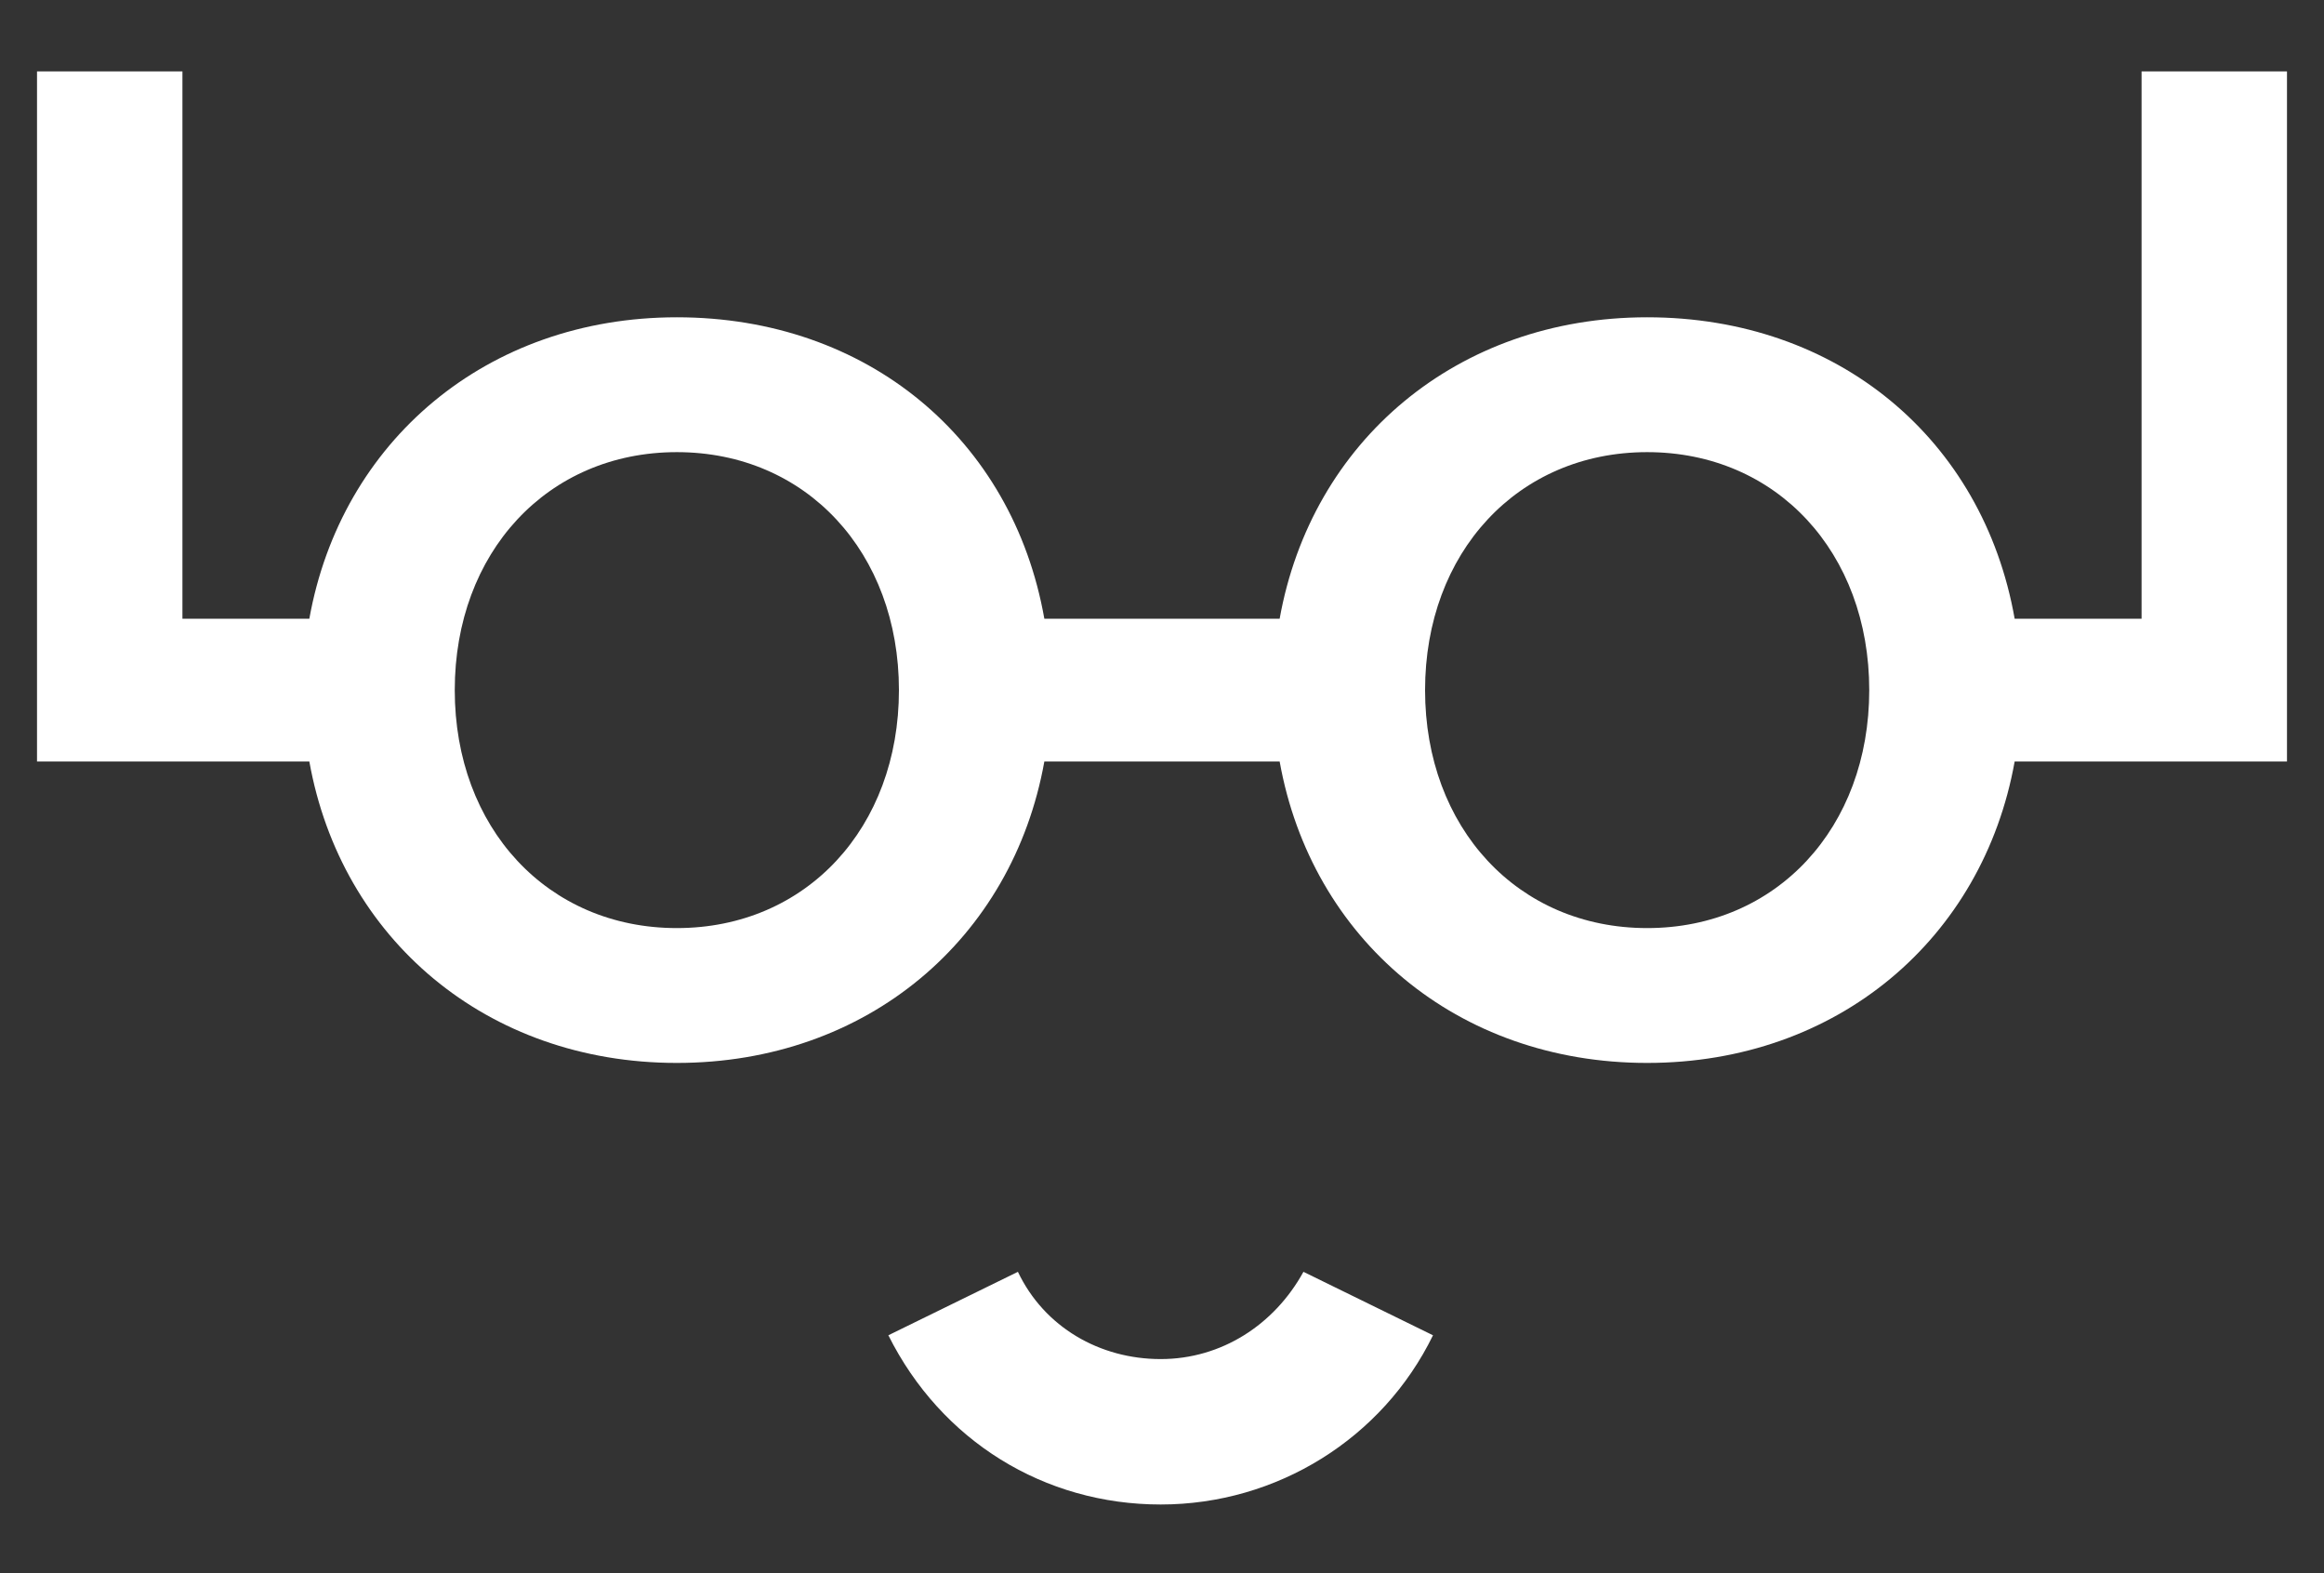
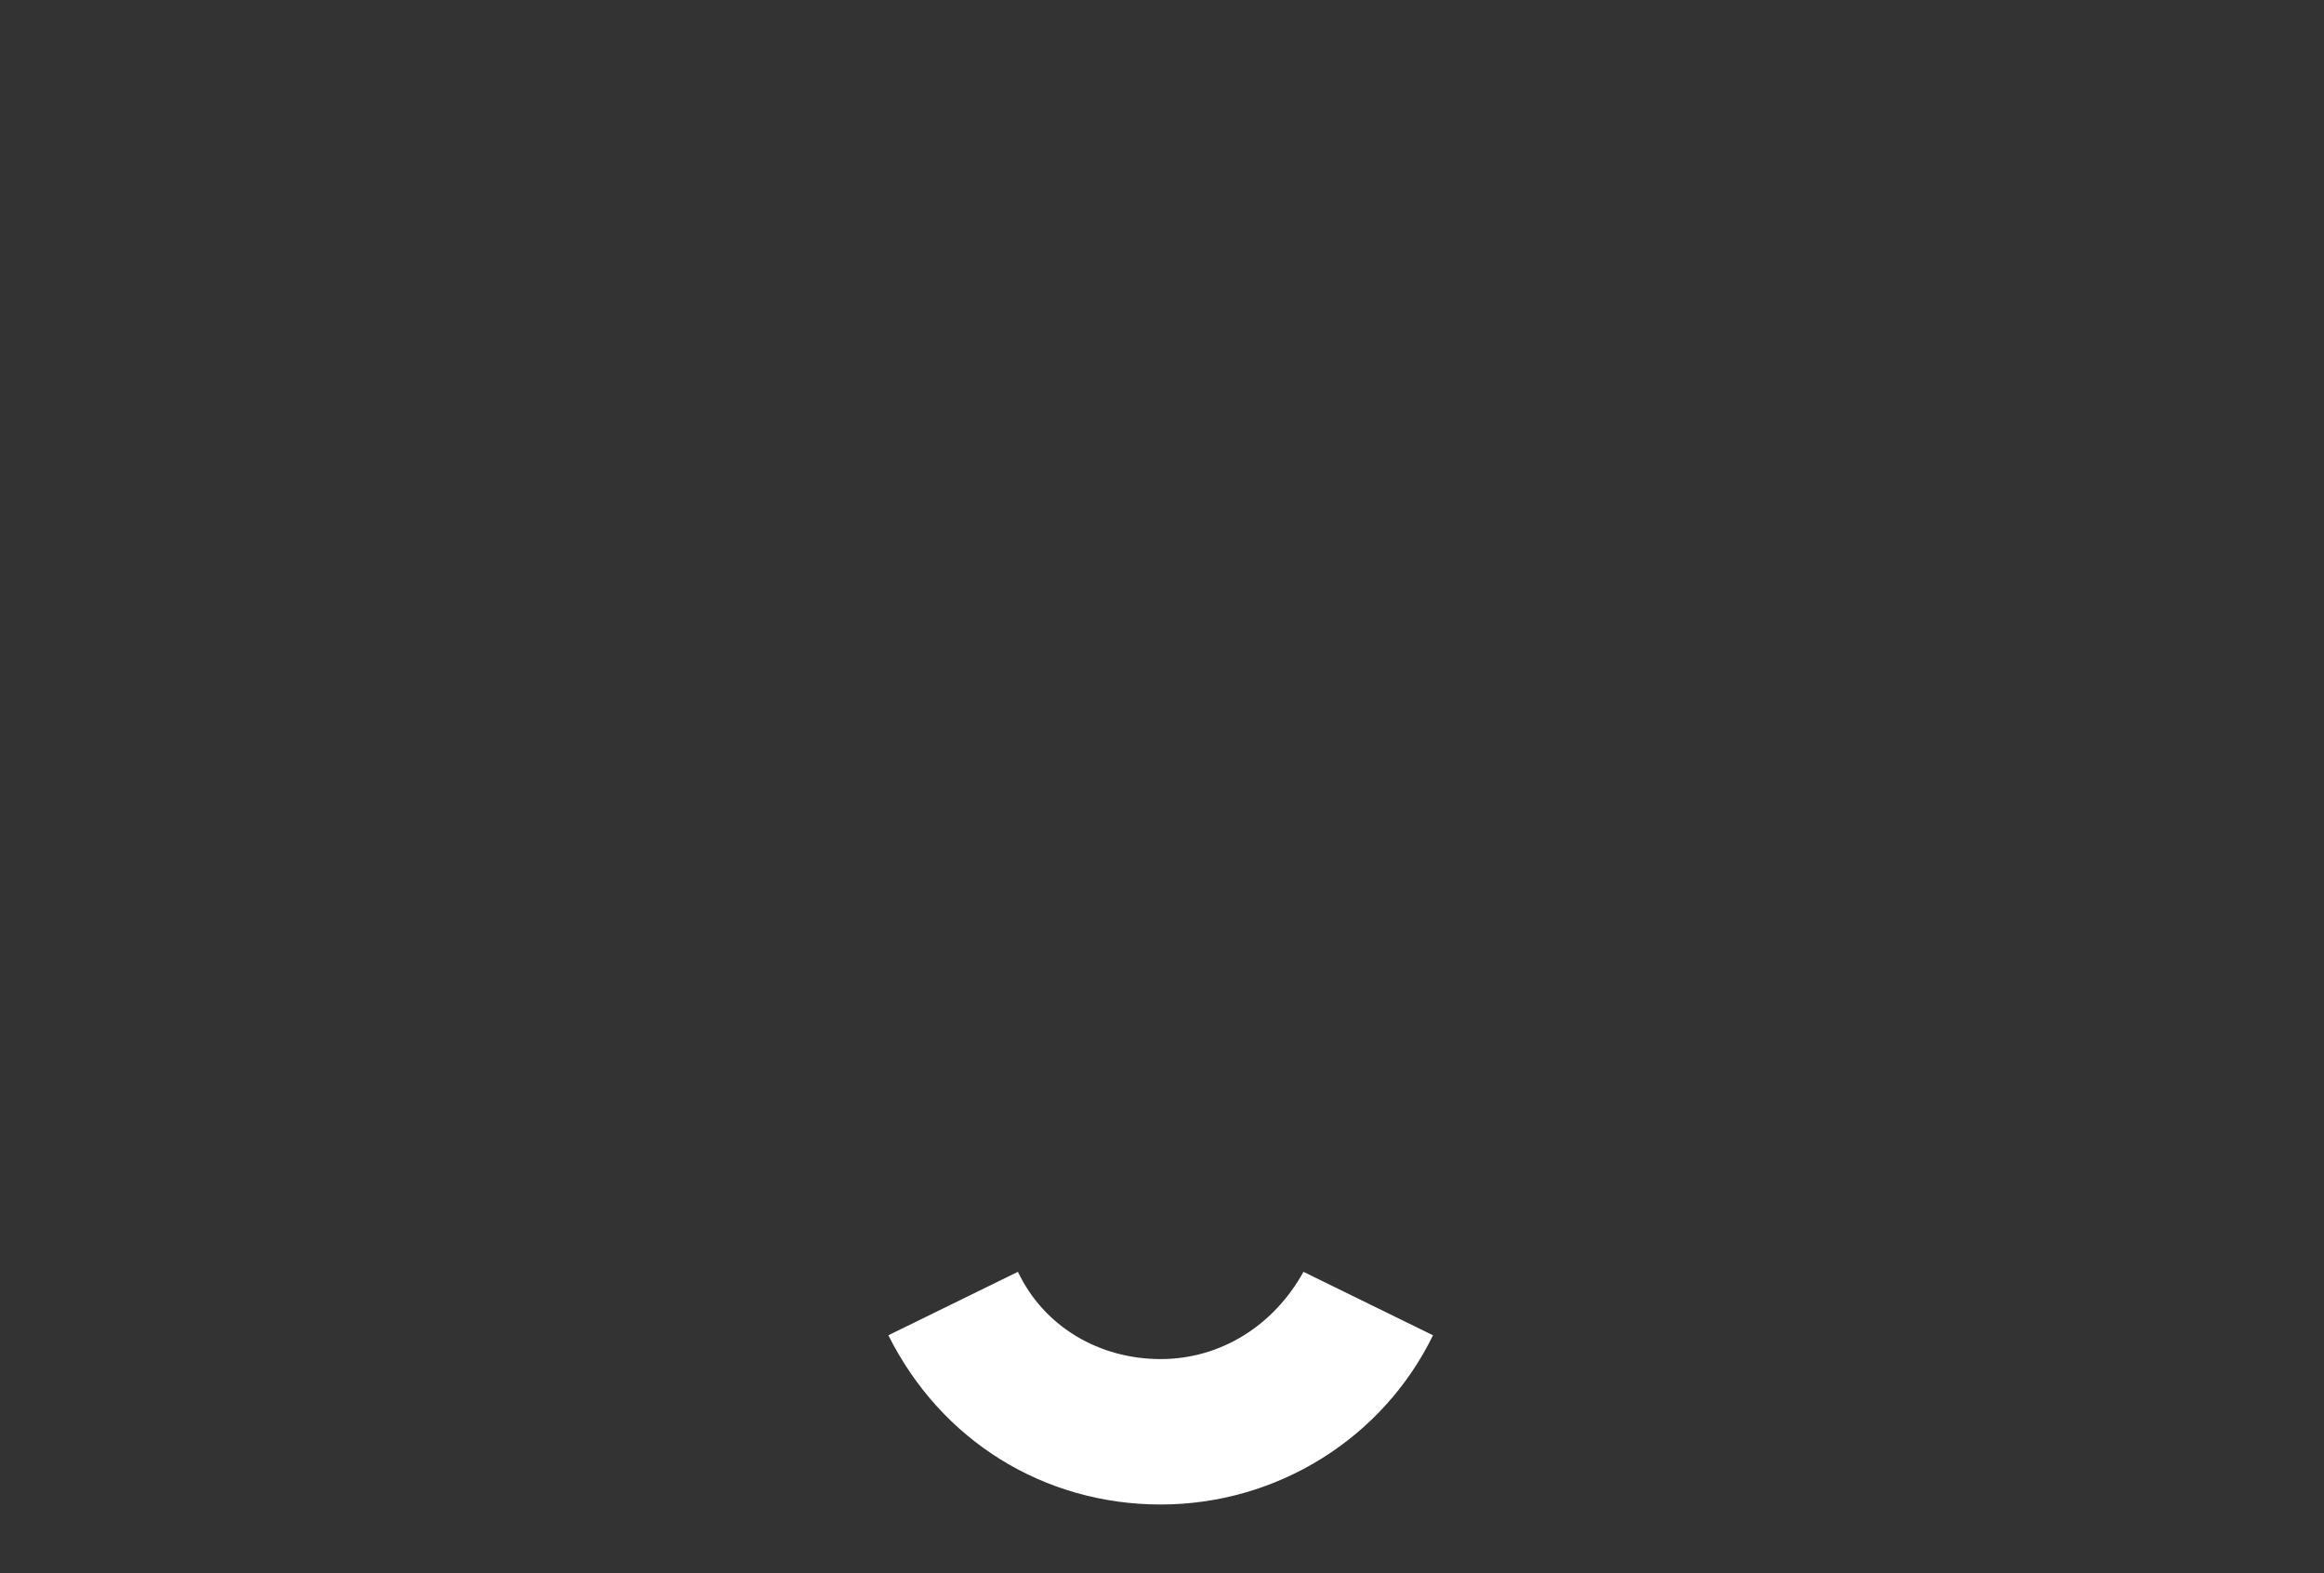
<svg xmlns="http://www.w3.org/2000/svg" version="1.1" id="Calque_1" x="0px" y="0px" viewBox="0 0 87.9 59.5" style="enable-background:new 0 0 87.9 59.5;" xml:space="preserve">
  <rect x="0" y="0" width="87.9" height="59.5" fill="#333333" stroke="none" />
  <style type="text/css"> .st0{fill:#FFFFFF;} </style>
  <g id="JEUNE">
    <path class="st0" d="M43.9,56.9c-4.4,0-8.3-2.4-10.3-6.4l4.9-2.4c1,2.1,3.1,3.3,5.4,3.3c2.3,0,4.3-1.3,5.4-3.3l4.9,2.4 C52.3,54.4,48.3,56.9,43.9,56.9z" />
-     <path class="st0" d="M86.5,2.7H81v20.7h-4.8C75,16.6,69.5,12,62.3,12c-7.2,0-12.7,4.7-13.9,11.4h-8.9C38.3,16.6,32.8,12,25.6,12 c-7.2,0-12.7,4.7-13.9,11.4H6.9V2.7H1.4v26.1h10.3c1.2,6.7,6.7,11.4,13.9,11.4c7.2,0,12.7-4.7,13.9-11.4h8.9 c1.2,6.7,6.7,11.4,13.9,11.4c7.2,0,12.7-4.7,13.9-11.4h10.3V2.7z M25.6,35.1c-4.9,0-8.4-3.8-8.4-9s3.5-9,8.4-9c4.9,0,8.4,3.8,8.4,9 S30.5,35.1,25.6,35.1z M62.3,35.1c-4.9,0-8.4-3.8-8.4-9s3.5-9,8.4-9c4.9,0,8.4,3.8,8.4,9S67.2,35.1,62.3,35.1z" />
  </g>
</svg>